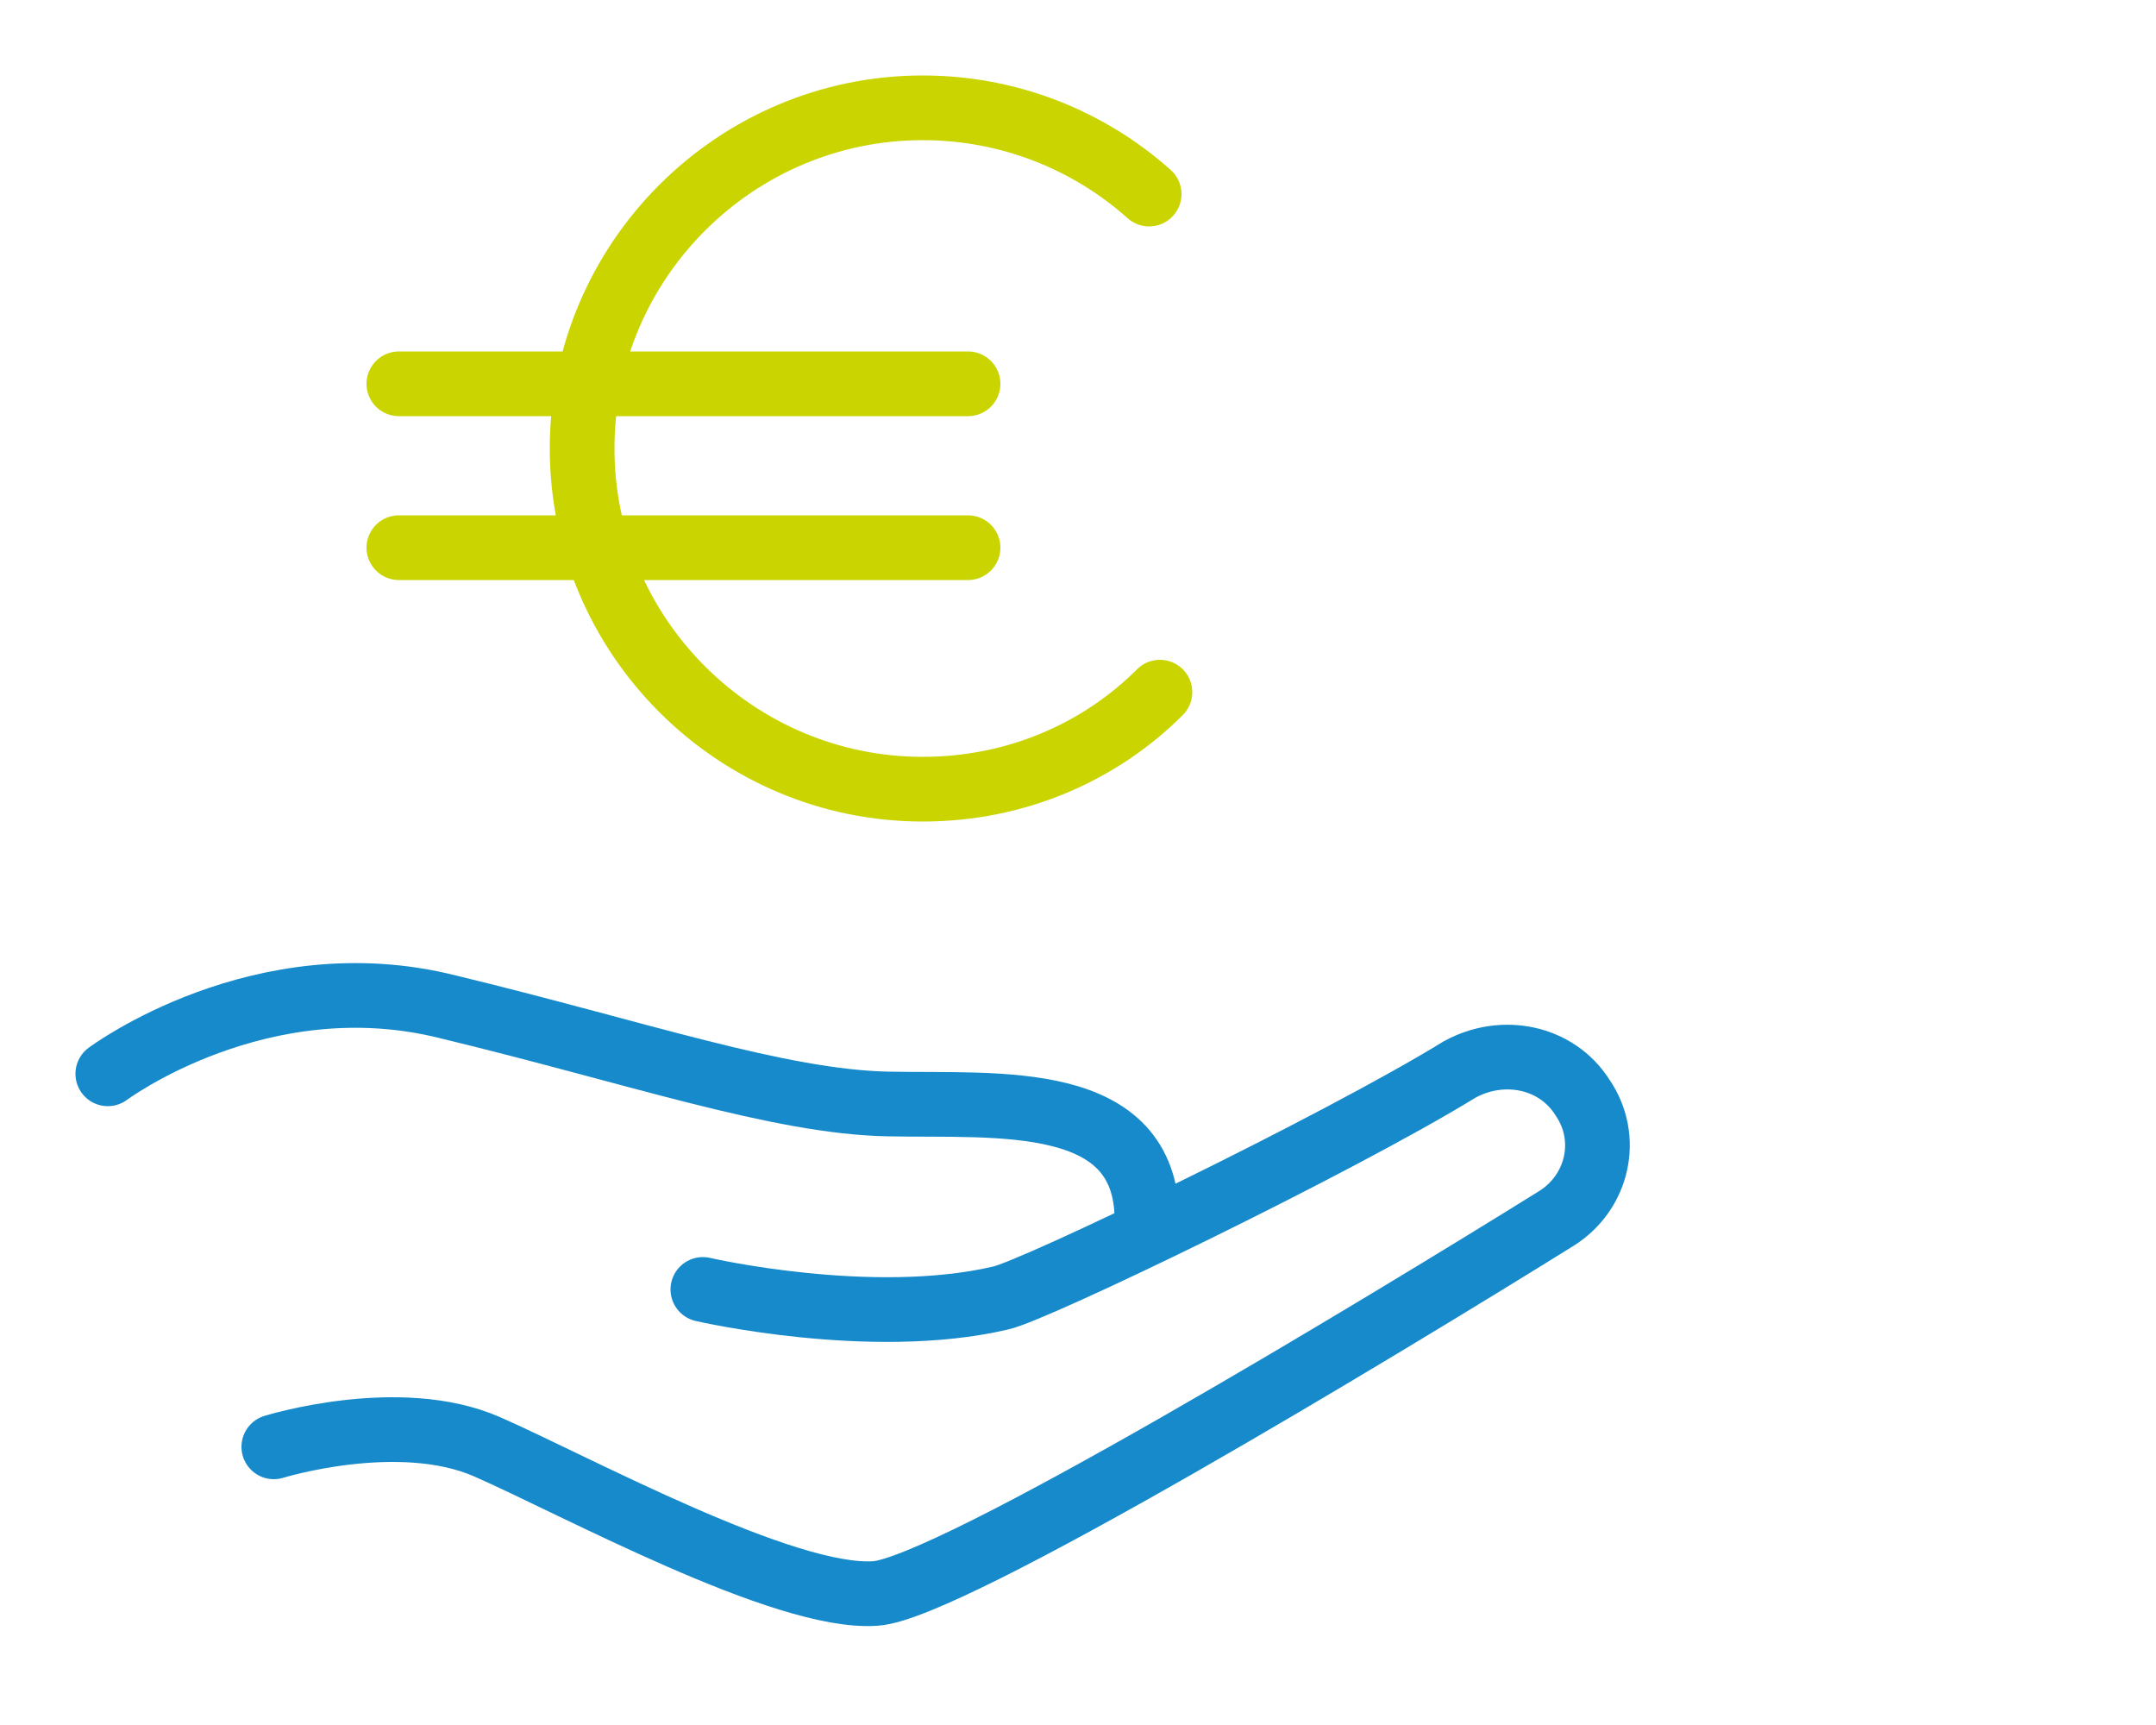
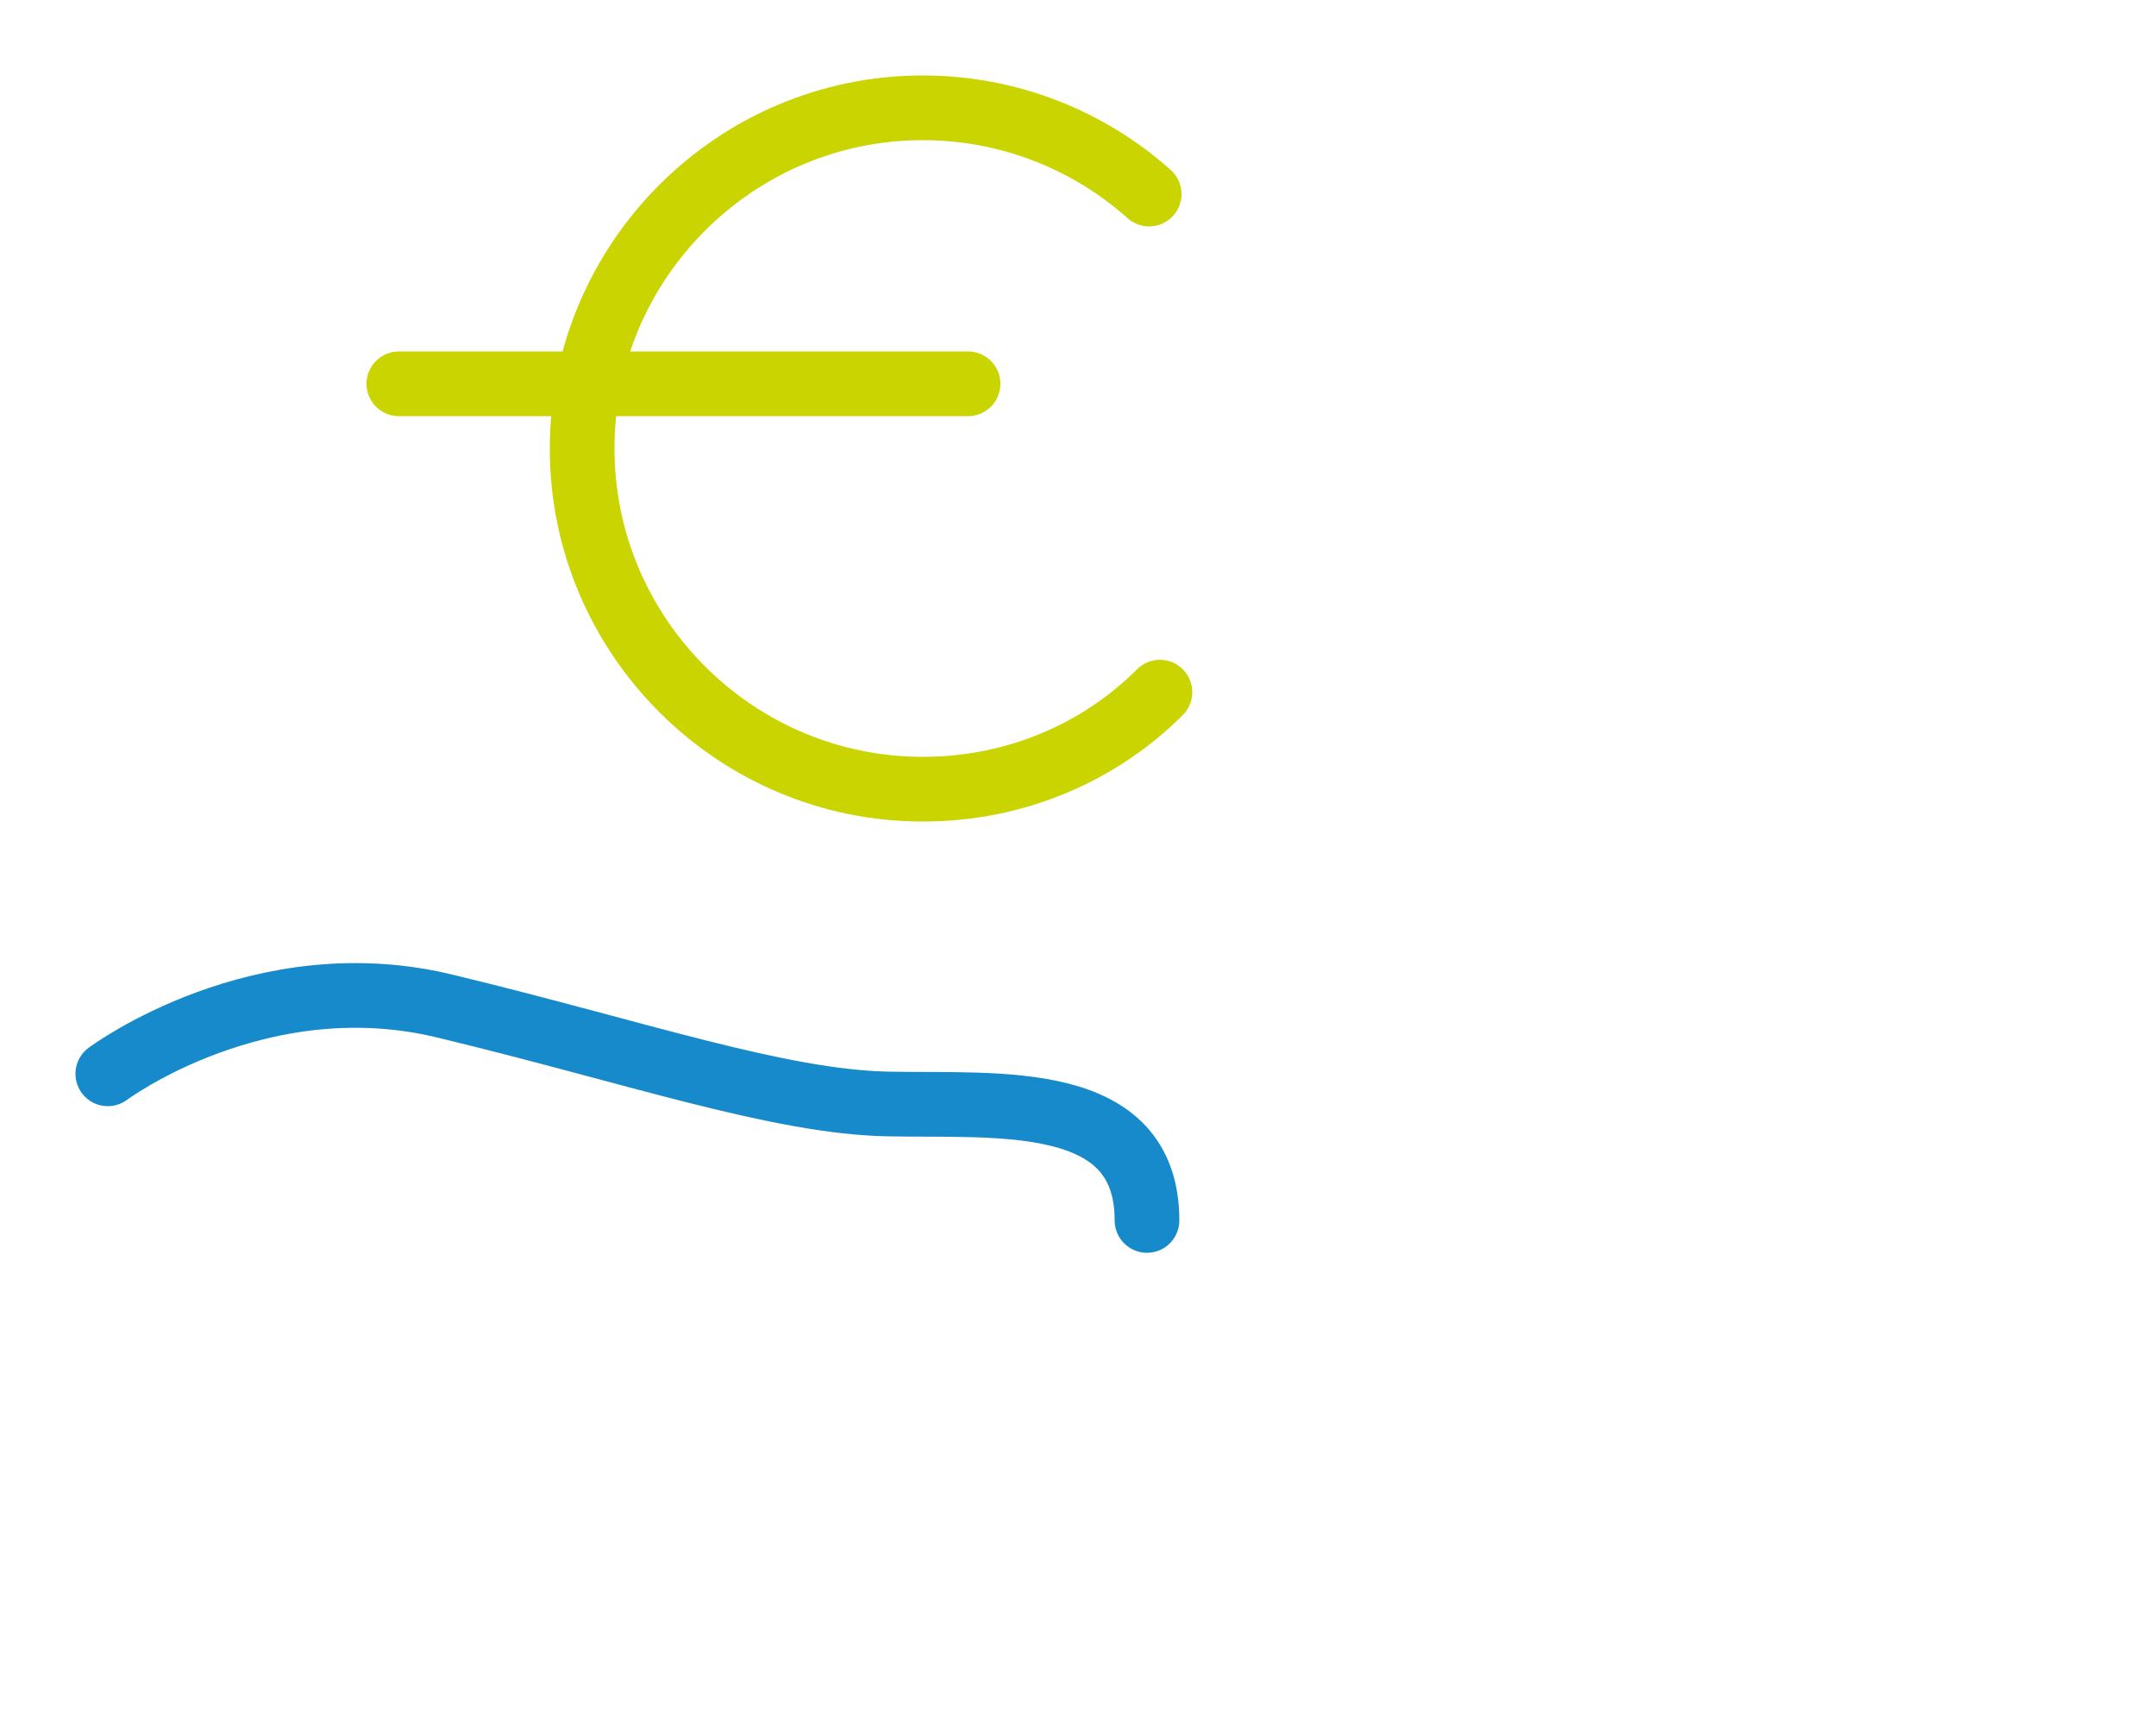
<svg xmlns="http://www.w3.org/2000/svg" version="1.1" id="Ebene_1" x="0px" y="0px" viewBox="0 0 100 80" style="enable-background:new 0 0 100 80;" xml:space="preserve">
  <style type="text/css">
	.st0{fill:none;stroke:#C9D400;stroke-width:3;stroke-linecap:round;stroke-miterlimit:10;}
	.st1{fill:none;stroke:#168ACB;stroke-width:3;stroke-linecap:round;stroke-miterlimit:10;}
</style>
-   <path class="st0" d="M96.8-19" />
-   <path class="st1" d="M12.7,67.1c0,0,5.8-1.8,9.9,0c4.1,1.8,13.8,7.1,18,6.8C44,73.7,64,61.6,72.2,56.5c1.9-1.2,2.5-3.7,1.2-5.6l0,0  c-1.2-1.9-3.7-2.4-5.7-1.3C62,53.1,47.9,59.9,46.4,60.2c-6,1.4-13.8-0.4-13.8-0.4" />
  <path class="st1" d="M5,49.8c0,0,7.1-5.3,15.8-3.1c8.7,2.1,15.3,4.4,20.4,4.5c5.1,0.1,12-0.6,12,5.4" />
  <path class="st0" d="M53.8,32.1c-2.8,2.8-6.7,4.5-11,4.5c-8.7,0-15.8-7.1-15.8-15.8S34.1,5,42.8,5c4,0,7.7,1.5,10.5,4" />
  <line class="st0" x1="18.5" y1="17.8" x2="44.9" y2="17.8" />
-   <line class="st0" x1="18.5" y1="25.4" x2="44.9" y2="25.4" />
</svg>